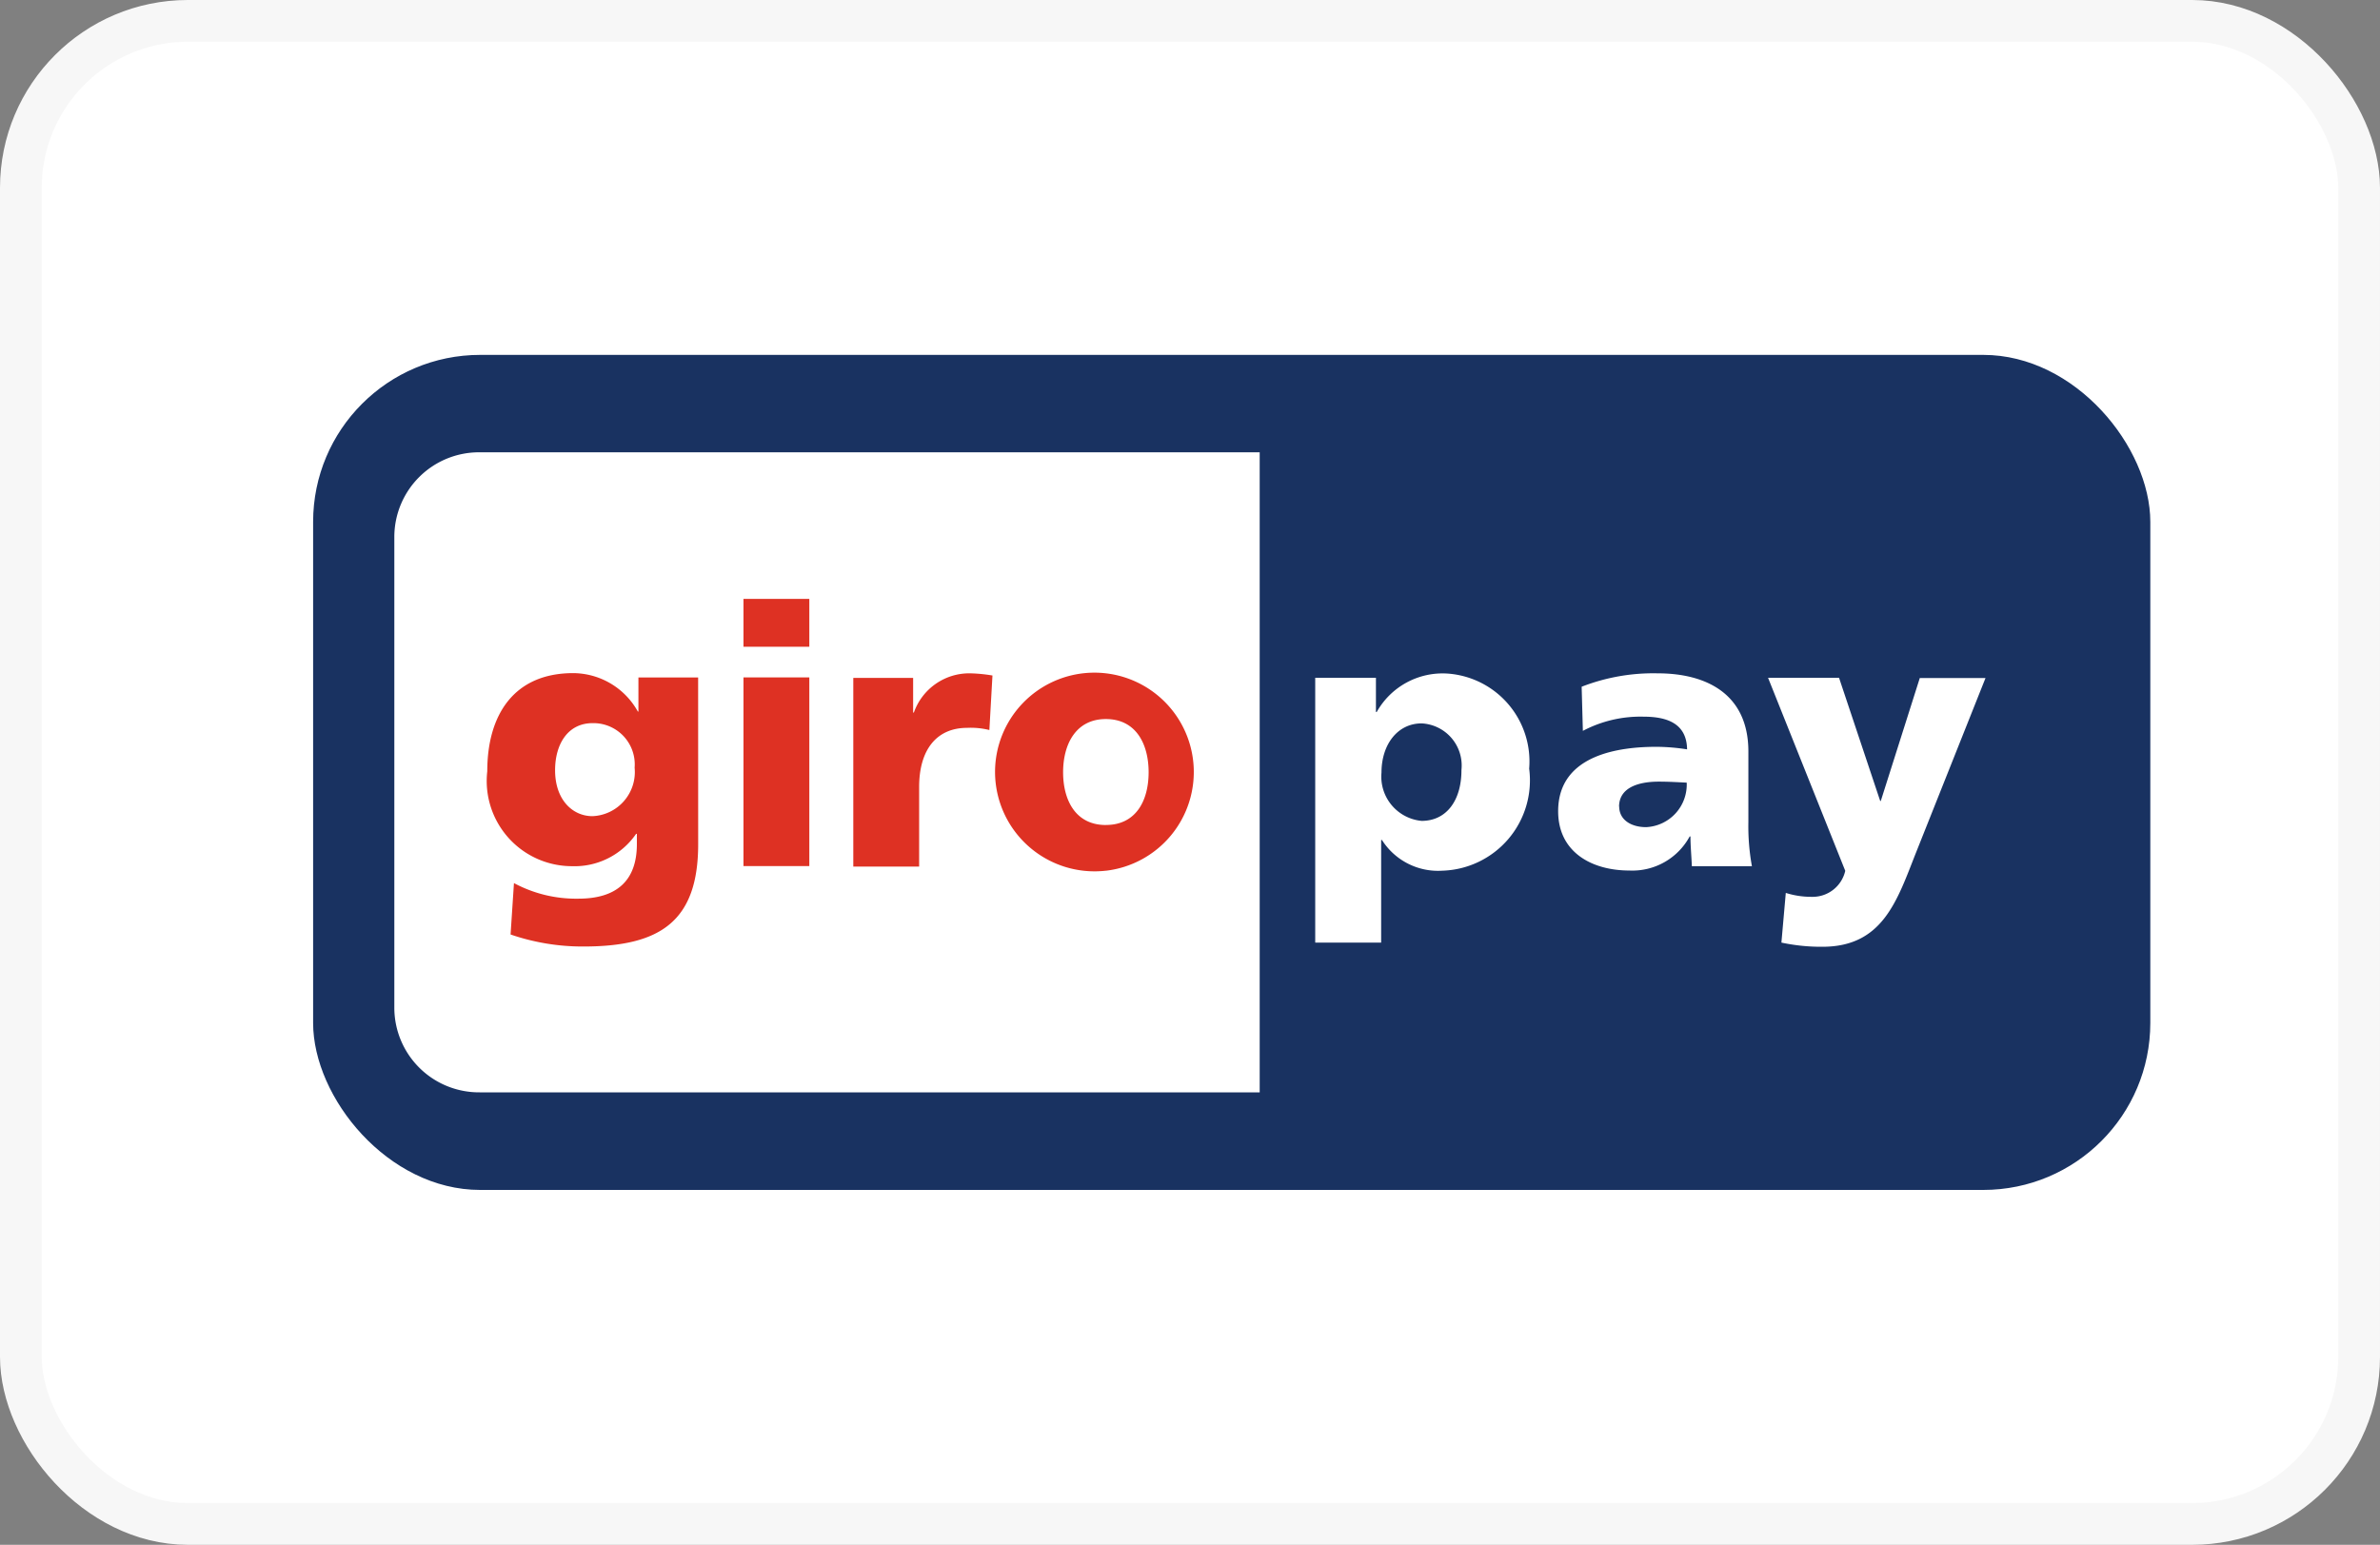
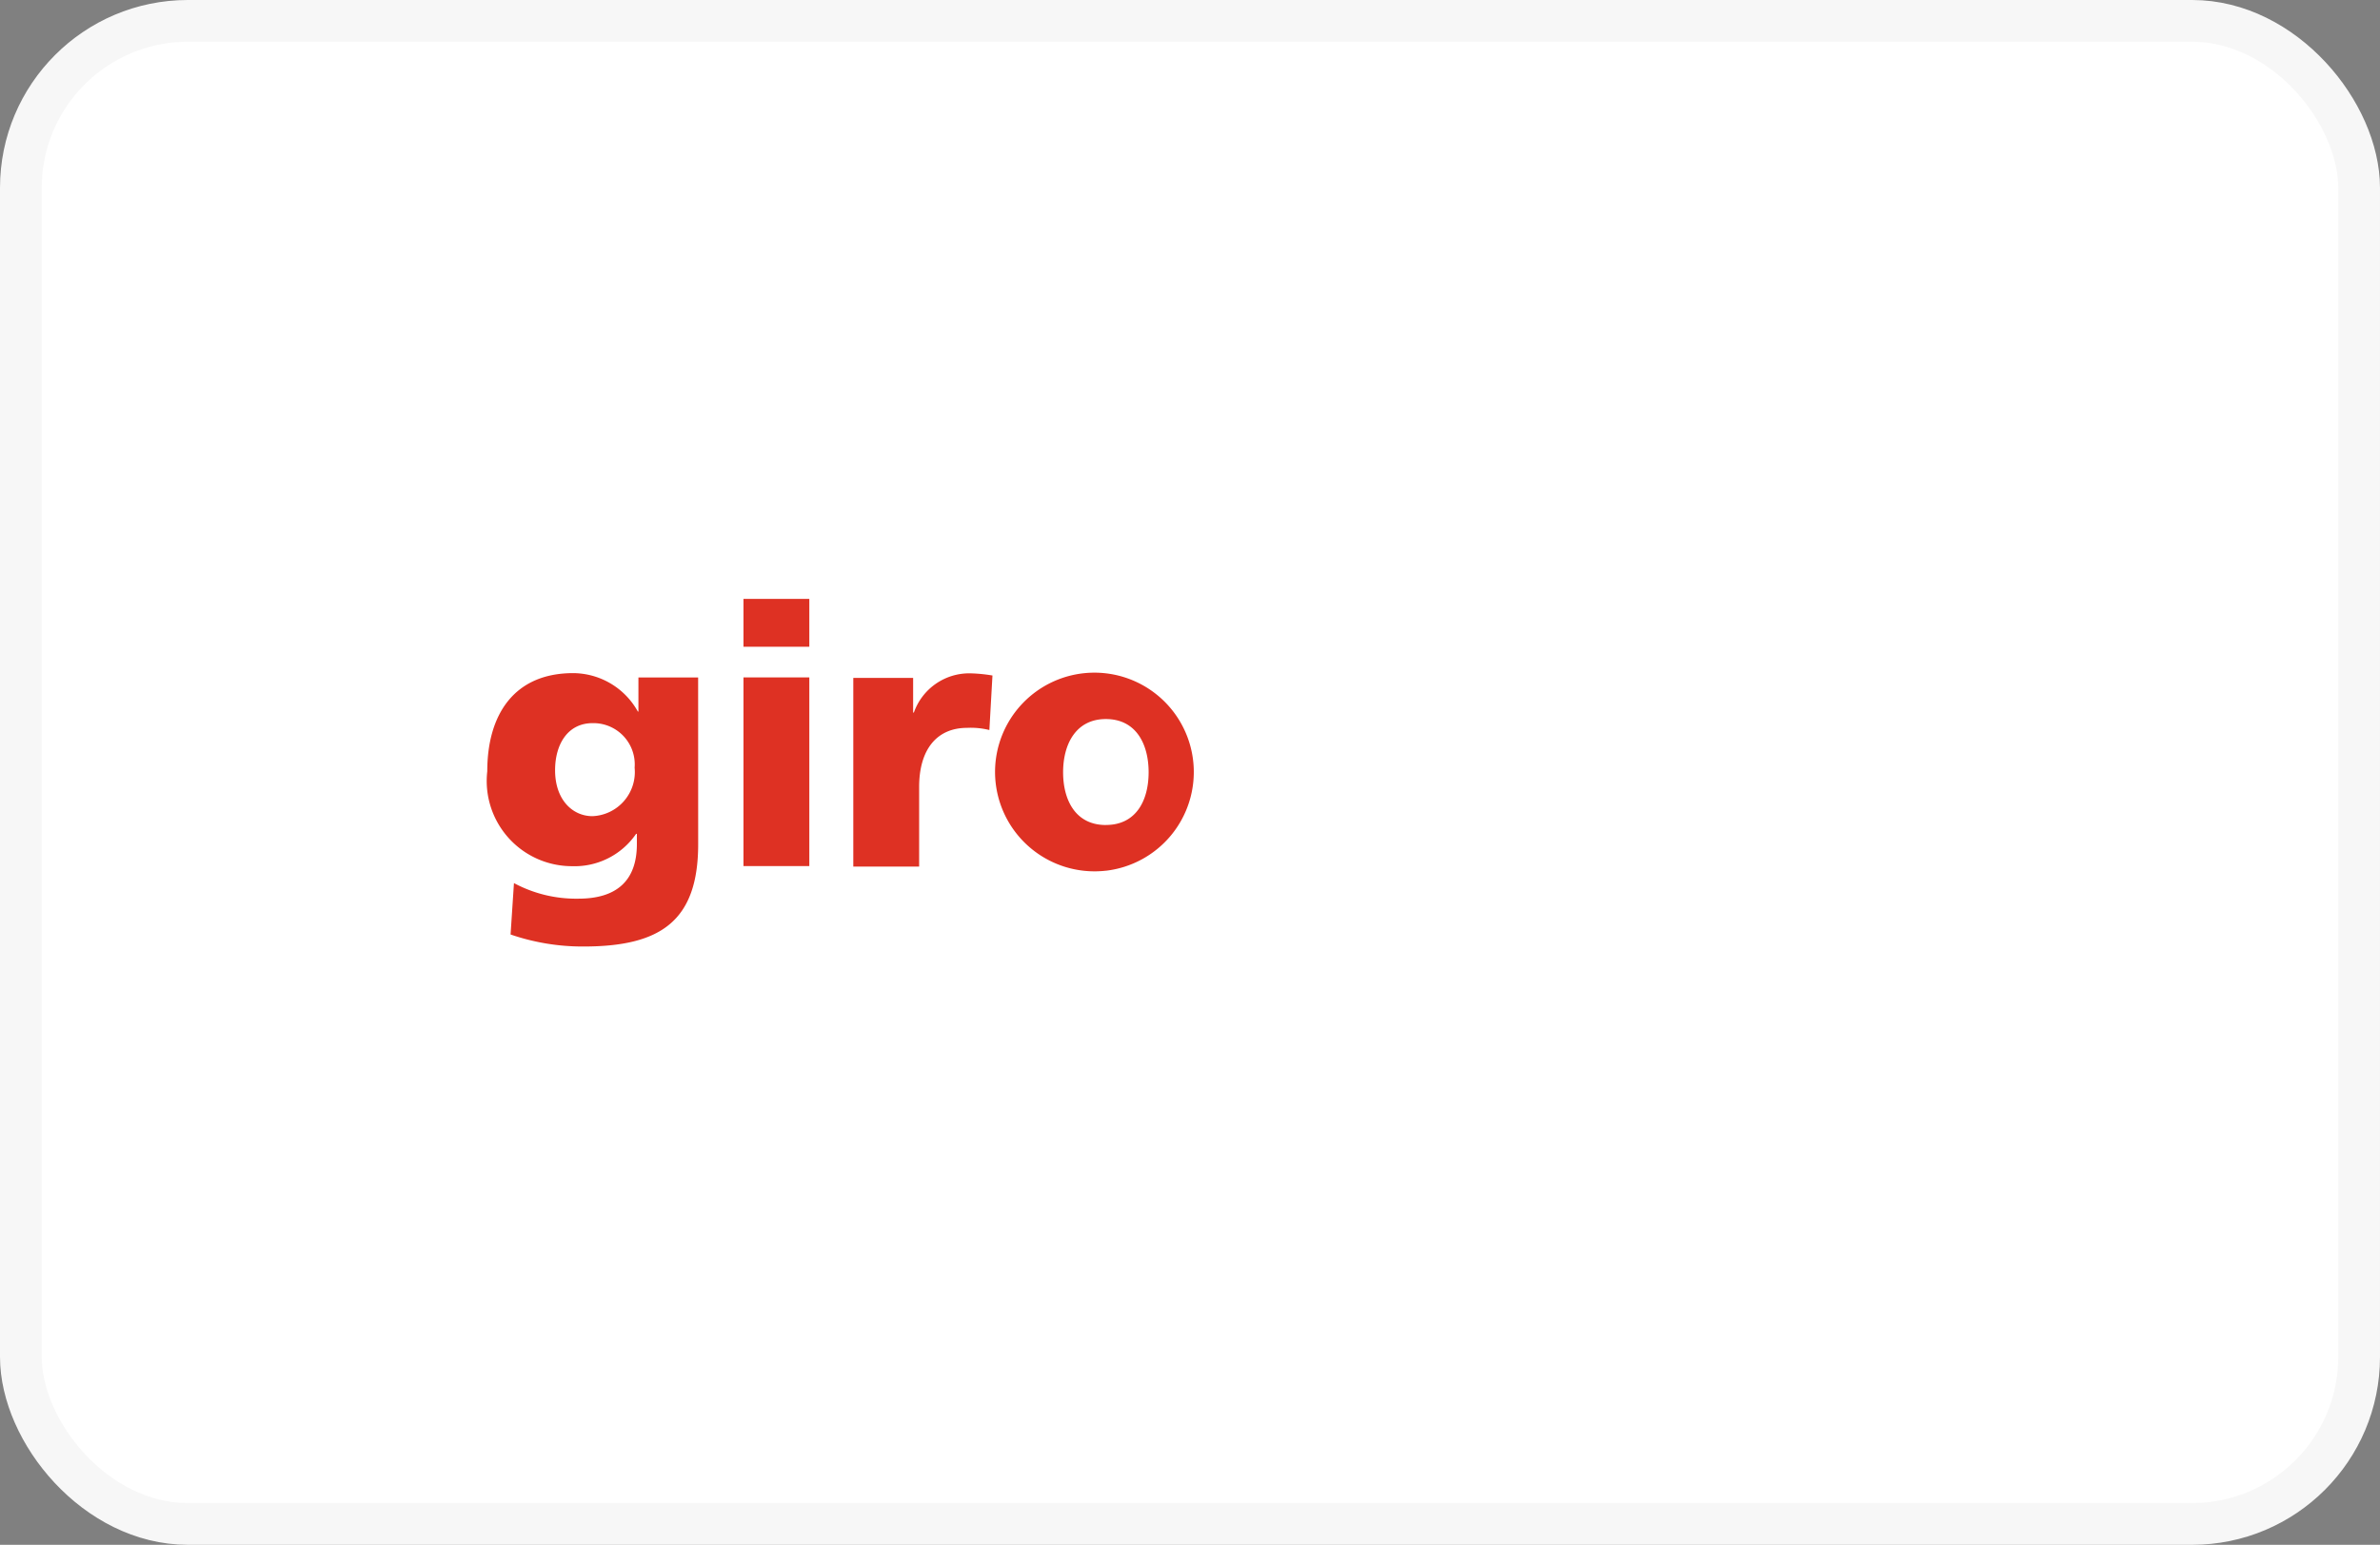
<svg xmlns="http://www.w3.org/2000/svg" width="57" height="37" viewBox="0 0 57 37">
  <rect x="0" y="0" width="57" height="37" fill="#808080" stroke="none" />
  <g id="Giropay" transform="translate(-1471.218 -806.307)">
    <rect id="Rectangle_3200" data-name="Rectangle 3200" width="56" height="36" rx="4" transform="translate(1471.718 806.807)" fill="#fff" stroke="#f7f7f7" stroke-width="1" />
-     <rect id="Rectangle_3274" data-name="Rectangle 3274" width="44" height="20" rx="4" transform="translate(1478.717 814.807)" fill="#193261" />
    <g id="layer1" transform="translate(1480.662 817.14)">
-       <path id="_92186184" d="M28.2,30.015v11.3a2.029,2.029,0,0,0,2.044,2.015H48.925V28H30.244A2.029,2.029,0,0,0,28.2,30.015Zm25.557,5.6c0,.722-.357,1.213-.953,1.213a1.064,1.064,0,0,1-.962-1.156c0-.675.386-1.179.962-1.179A1.01,1.01,0,0,1,53.757,35.61Zm-3.5,4.128h1.577V37.285h.019a1.59,1.59,0,0,0,1.444.736,2.164,2.164,0,0,0,2.082-2.444A2.11,2.11,0,0,0,53.428,33.3a1.809,1.809,0,0,0-1.7.92h-.019V33.4H50.255v6.336Zm7.275-3.255c0-.434.419-.6.953-.6.238,0,.462.014.667.024a1.021,1.021,0,0,1-.972,1.066C57.816,36.978,57.535,36.8,57.535,36.483Zm3.183,1.434a5.367,5.367,0,0,1-.086-1.066V35.167c0-1.378-1.005-1.873-2.173-1.873a4.729,4.729,0,0,0-1.82.321l.029,1.057a2.957,2.957,0,0,1,1.453-.34c.567,0,1.034.165,1.043.783a4.842,4.842,0,0,0-.734-.061c-.839,0-2.354.165-2.354,1.543,0,.981.805,1.42,1.706,1.42a1.561,1.561,0,0,0,1.444-.816h.019c0,.236.024.467.033.712h1.439Zm.705,1.821a4.562,4.562,0,0,0,.981.1c1.444,0,1.787-1.1,2.235-2.236l1.672-4.2H64.734L63.8,36.351h-.014L62.8,33.4H61.1l1.849,4.624a.8.8,0,0,1-.8.623,2.024,2.024,0,0,1-.624-.094Z" transform="translate(-28.2 -28)" fill="#fff" />
      <path id="_47303032" d="M76.525,106.6c0-.618.3-1.128.9-1.128a.989.989,0,0,1,1.005,1.066A1.058,1.058,0,0,1,77.42,107.7C76.944,107.7,76.525,107.308,76.525,106.6Zm3.426-2.222H78.521v.816h-.014a1.782,1.782,0,0,0-1.548-.92c-1.42,0-2.058,1-2.058,2.35a2.041,2.041,0,0,0,2.03,2.274,1.785,1.785,0,0,0,1.534-.774h.019v.245c0,.882-.491,1.307-1.4,1.307a3.147,3.147,0,0,1-1.544-.373l-.081,1.231a5.3,5.3,0,0,0,1.744.288c1.839,0,2.749-.6,2.749-2.453Zm2.663-1.882H81.037v1.146h1.577Zm-1.577,6.4h1.577v-4.52H81.037ZM87,104.331a3.72,3.72,0,0,0-.534-.052,1.406,1.406,0,0,0-1.348.939H85.1v-.83H83.667v4.52h1.577V107c0-.887.415-1.415,1.148-1.415a1.832,1.832,0,0,1,.534.052Zm2.716,3.581c-.729,0-1.024-.6-1.024-1.264s.3-1.274,1.024-1.274,1.024.6,1.024,1.274S90.442,107.911,89.717,107.911Zm0,1.095a2.38,2.38,0,1,0-2.654-2.359A2.383,2.383,0,0,0,89.717,109.006Z" transform="translate(-72.675 -98.985)" fill="#de3123" />
    </g>
  </g>
</svg>